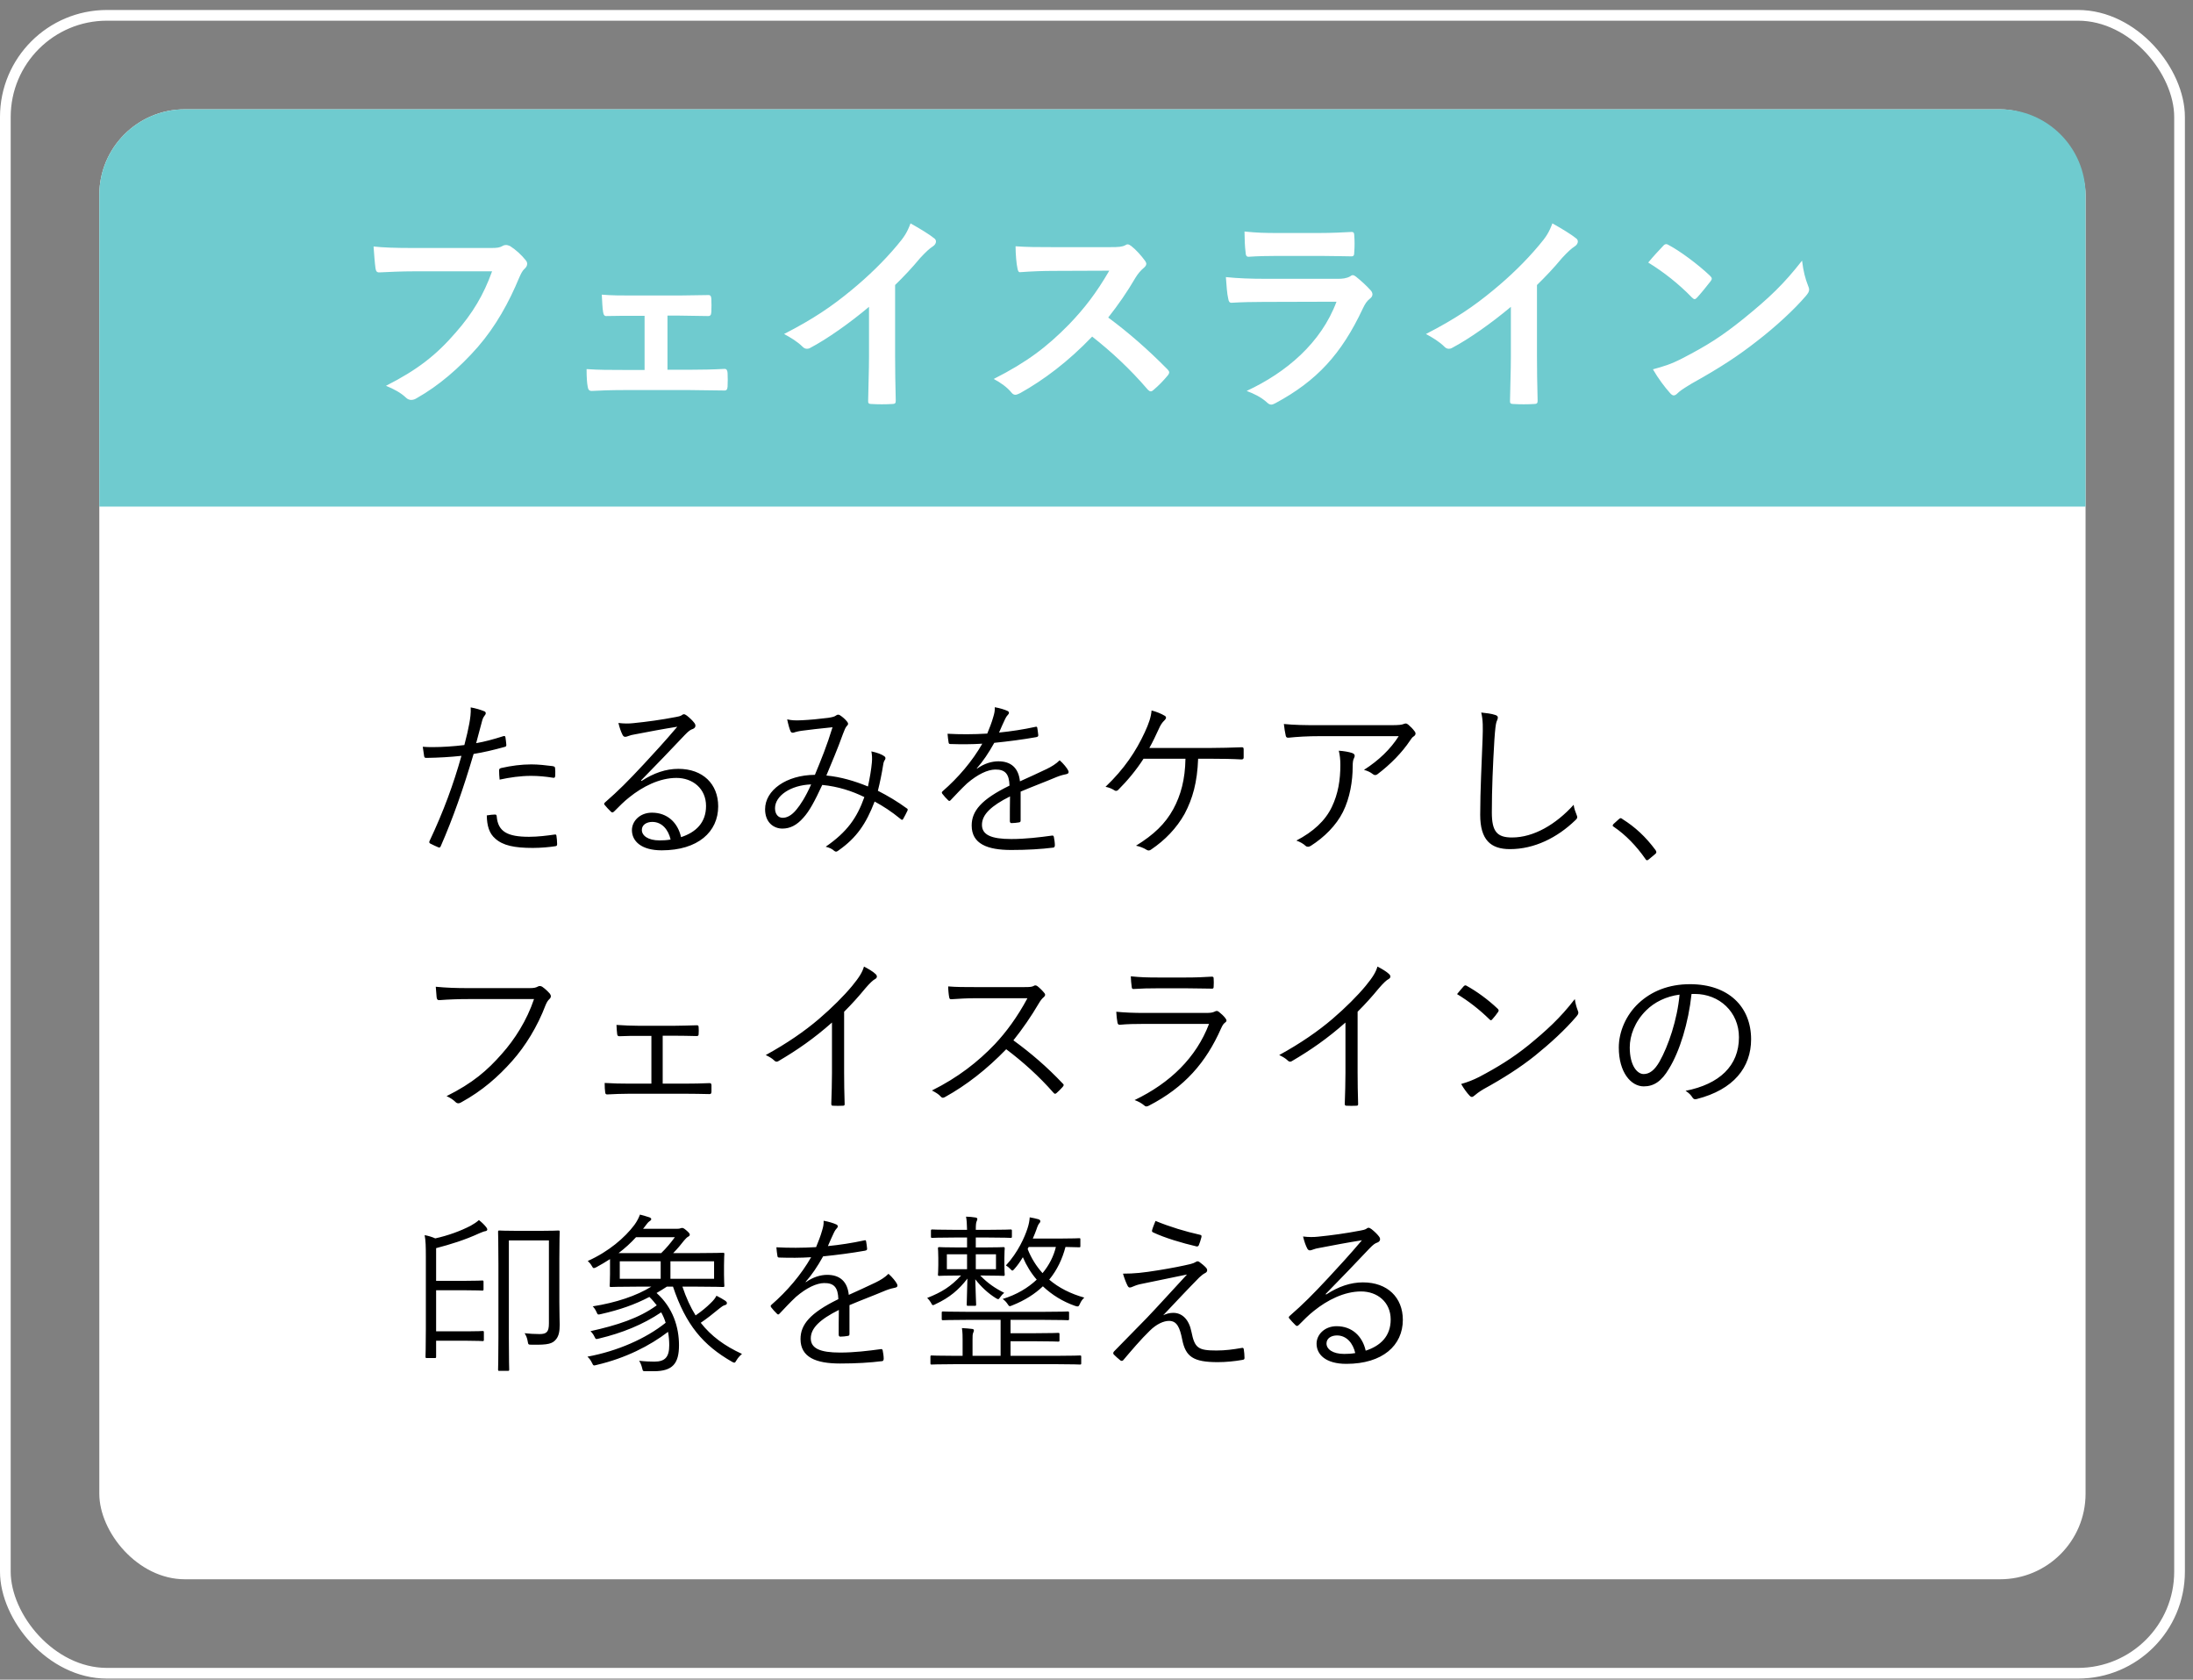
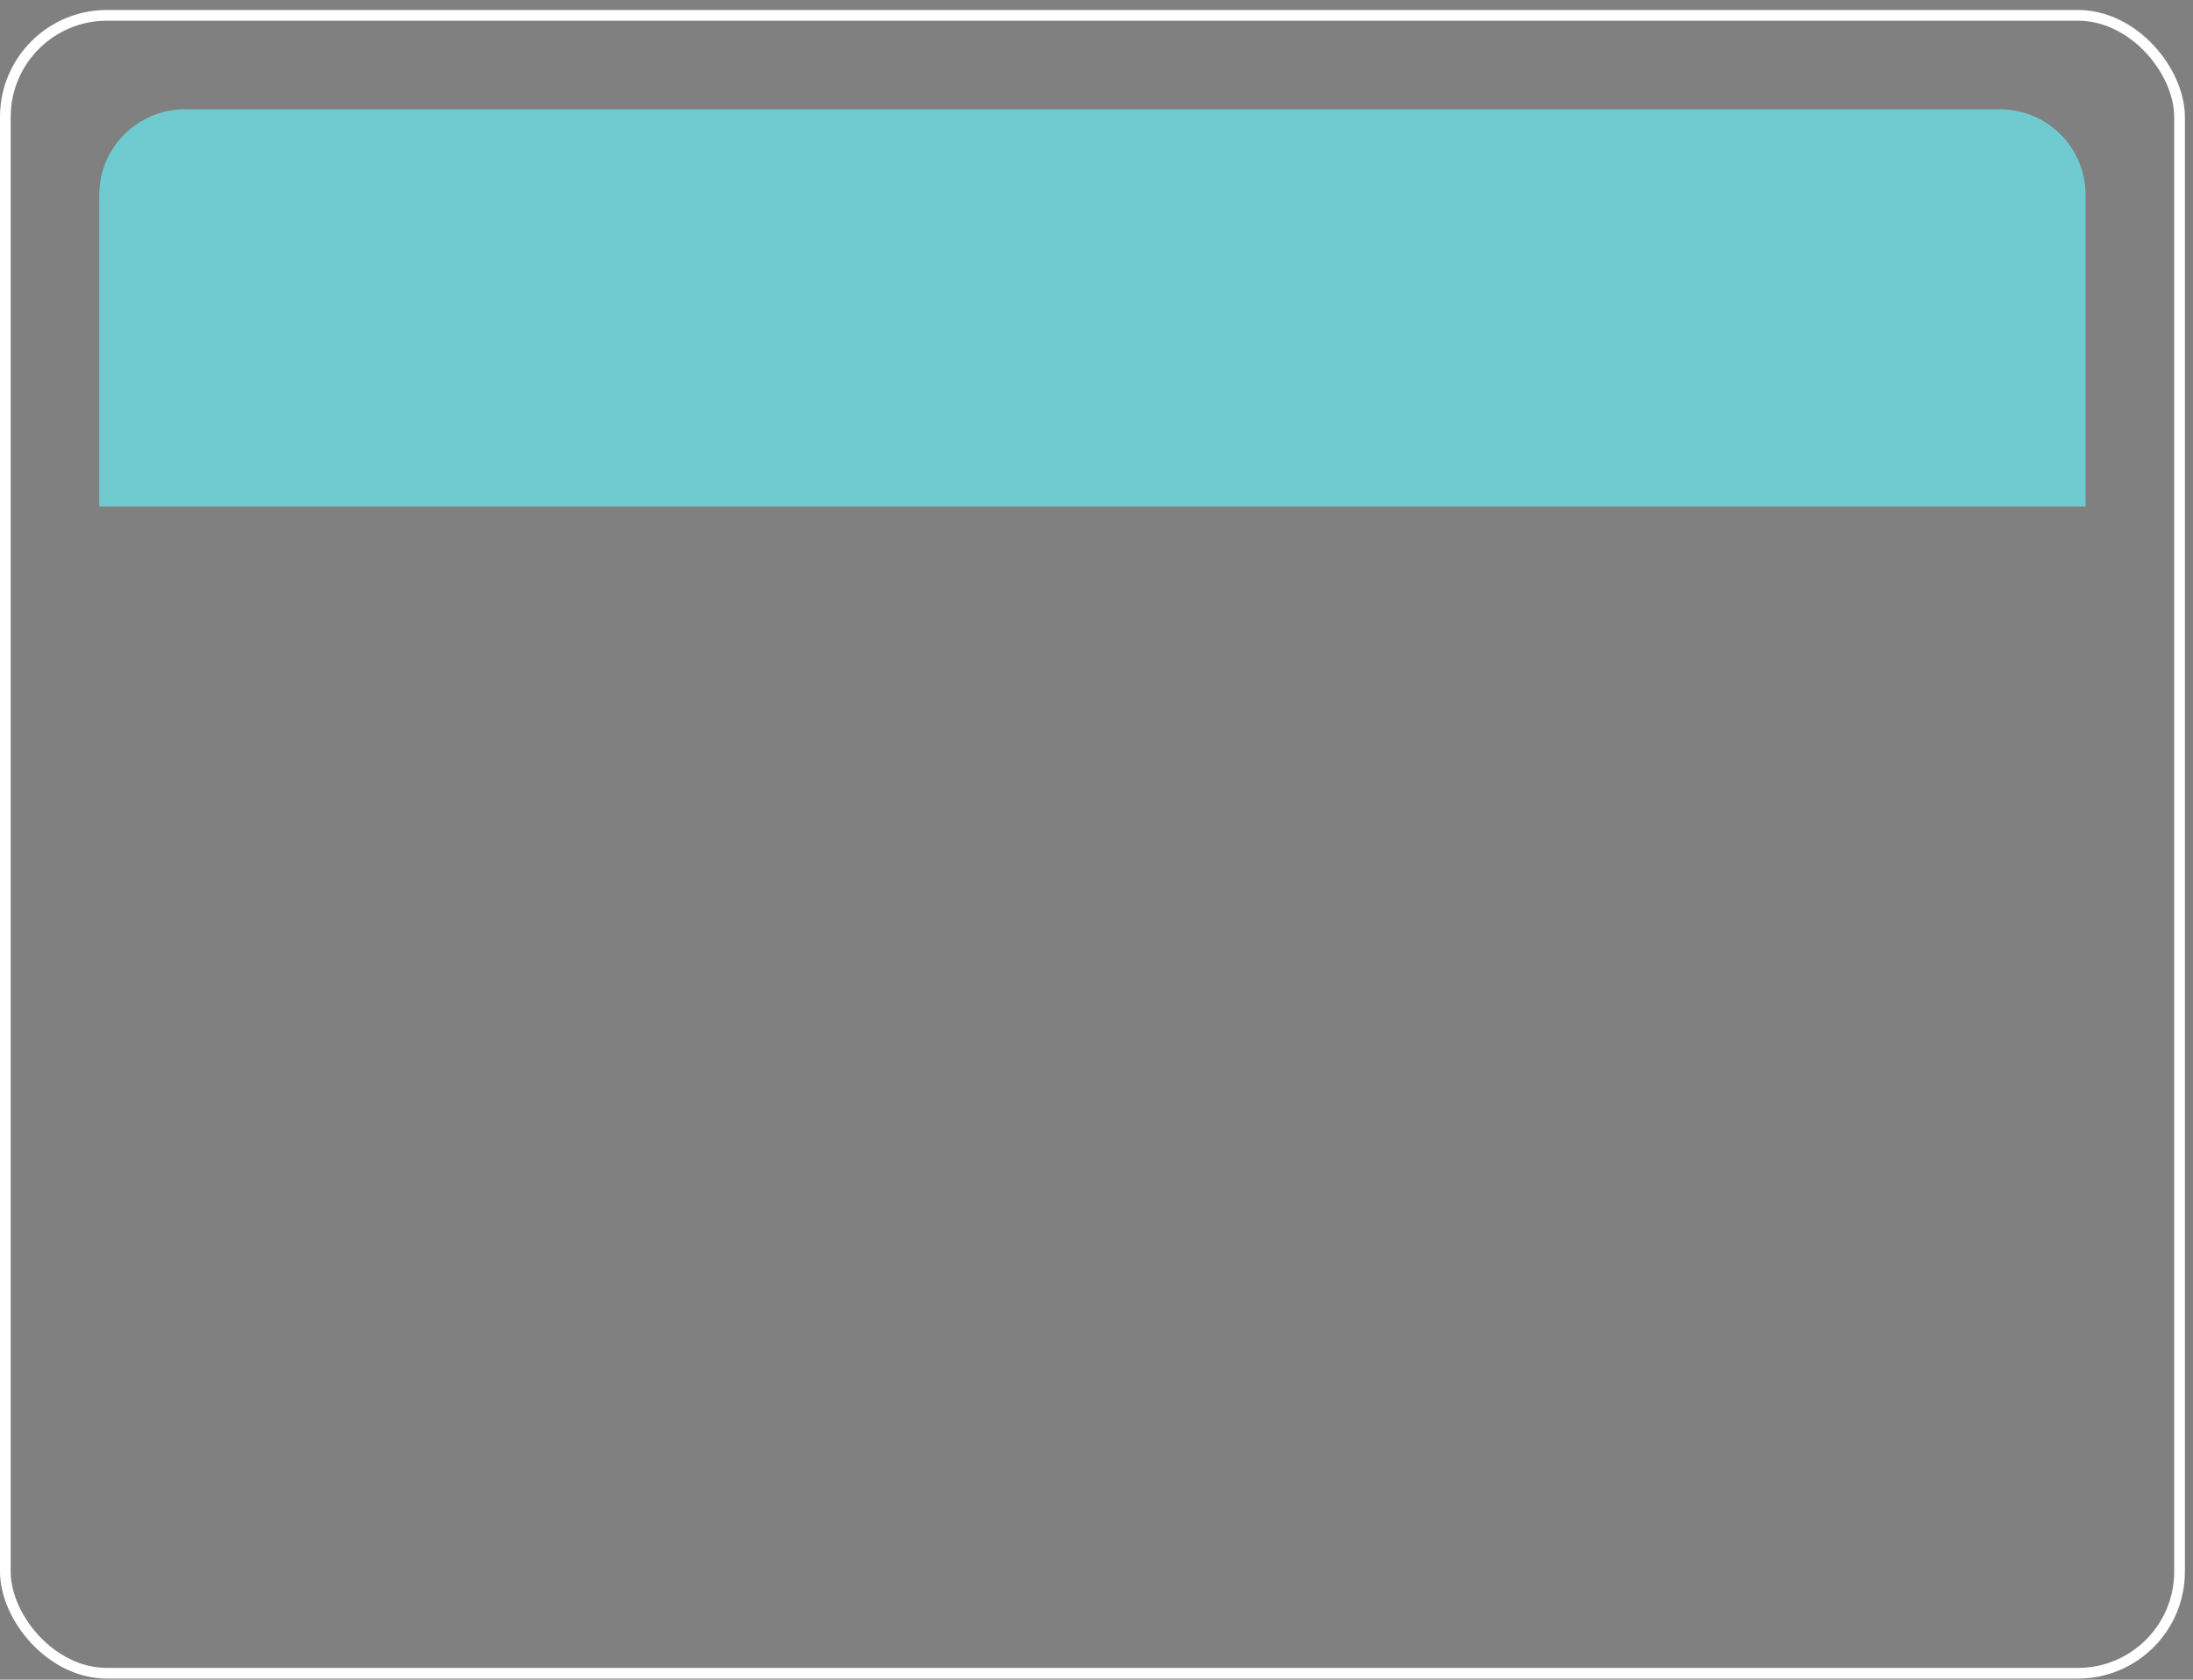
<svg xmlns="http://www.w3.org/2000/svg" width="205" height="157" viewBox="0 0 205 157" fill="none">
  <rect x="0" y="0" width="205" height="157" fill="#808080" stroke="none" />
-   <rect x="9.283" y="10.216" width="185.674" height="137.399" rx="8" fill="white" />
  <rect x="0.5" y="1.433" width="203.242" height="154.966" rx="9.5" stroke="white" />
-   <path d="M9.283 18.216C9.283 13.798 12.865 10.216 17.283 10.216H186.957C191.376 10.216 194.957 13.798 194.957 18.216V47.351H9.283V18.216Z" fill="#6FCBCF" />
-   <path d="M46 25.36H38.78C37.48 25.36 36.34 25.42 35.48 25.46C35.22 25.48 35.14 25.34 35.1 25.06C35.04 24.66 34.96 23.62 34.92 23.04C35.82 23.14 36.88 23.18 38.76 23.18H45.9C46.5 23.18 46.72 23.14 47 22.98C47.1 22.92 47.2 22.9 47.3 22.9C47.42 22.9 47.54 22.94 47.68 23C48.22 23.34 48.76 23.84 49.14 24.32C49.24 24.44 49.28 24.54 49.28 24.66C49.28 24.84 49.18 25 49 25.16C48.82 25.34 48.72 25.54 48.54 25.94C47.56 28.3 46.34 30.5 44.66 32.44C42.94 34.4 41 36.06 38.98 37.2C38.8 37.32 38.62 37.38 38.44 37.38C38.28 37.38 38.1 37.32 37.94 37.16C37.48 36.72 36.82 36.36 36.08 36.06C39 34.58 40.78 33.2 42.62 31.06C44.18 29.28 45.2 27.58 46 25.36ZM62.395 29.5V34.56H64.514C65.534 34.56 66.654 34.54 67.734 34.48C67.915 34.48 67.995 34.6 68.014 34.86C68.034 35.28 68.034 35.72 68.014 36.14C67.995 36.4 67.915 36.52 67.674 36.5C66.635 36.5 65.454 36.46 64.534 36.46H58.255C57.054 36.46 56.154 36.5 55.315 36.54C55.075 36.54 54.974 36.42 54.934 36.12C54.874 35.8 54.834 35.32 54.834 34.5C55.995 34.58 56.974 34.58 58.255 34.58H60.255V29.52H59.154C58.334 29.52 57.614 29.52 56.694 29.54C56.514 29.56 56.414 29.44 56.374 29.14C56.315 28.8 56.294 28.26 56.255 27.54C57.114 27.62 58.175 27.62 59.035 27.62H63.474C64.374 27.62 65.294 27.58 66.174 27.58C66.415 27.56 66.475 27.68 66.495 27.92C66.514 28.32 66.514 28.76 66.495 29.16C66.475 29.48 66.394 29.56 66.094 29.54C65.314 29.54 64.314 29.5 63.495 29.5H62.395ZM83.674 26.64V33.26C83.674 34.64 83.695 35.82 83.734 37.42C83.754 37.68 83.654 37.76 83.434 37.76C82.794 37.8 82.075 37.8 81.434 37.76C81.215 37.76 81.135 37.68 81.154 37.44C81.174 36 81.234 34.7 81.234 33.34V28.68C79.475 30.16 77.335 31.68 75.734 32.52C75.635 32.58 75.534 32.6 75.434 32.6C75.275 32.6 75.154 32.54 75.014 32.4C74.555 31.94 73.894 31.54 73.294 31.22C76.055 29.8 77.754 28.64 79.594 27.12C81.174 25.82 82.615 24.42 83.855 22.94C84.534 22.14 84.794 21.74 85.115 20.88C86.014 21.38 86.894 21.92 87.335 22.28C87.454 22.36 87.495 22.48 87.495 22.58C87.495 22.74 87.374 22.92 87.215 23.02C86.874 23.24 86.555 23.54 86.014 24.12C85.234 25.06 84.495 25.84 83.674 26.64ZM98.314 23.1H103.815C104.535 23.1 104.895 23.08 105.195 22.92C105.275 22.86 105.335 22.84 105.415 22.84C105.535 22.84 105.635 22.92 105.755 23C106.215 23.36 106.675 23.88 107.055 24.4C107.115 24.5 107.155 24.58 107.155 24.66C107.155 24.78 107.075 24.92 106.895 25.06C106.635 25.28 106.375 25.58 106.155 25.94C105.335 27.34 104.555 28.46 103.595 29.68C105.515 31.1 107.295 32.66 109.135 34.52C109.235 34.62 109.295 34.72 109.295 34.8C109.295 34.88 109.255 34.98 109.155 35.1C108.775 35.56 108.315 36.04 107.815 36.46C107.735 36.54 107.655 36.58 107.575 36.58C107.475 36.58 107.395 36.52 107.295 36.42C105.615 34.46 103.895 32.88 102.095 31.46C99.835 33.82 97.555 35.52 95.374 36.74C95.195 36.82 95.055 36.9 94.915 36.9C94.794 36.9 94.674 36.84 94.575 36.72C94.135 36.18 93.555 35.78 92.894 35.42C96.014 33.84 97.874 32.42 99.934 30.32C101.375 28.82 102.475 27.4 103.695 25.3L98.534 25.32C97.495 25.32 96.454 25.36 95.374 25.44C95.215 25.46 95.154 25.32 95.115 25.1C95.014 24.68 94.934 23.72 94.934 23.02C96.014 23.1 97.014 23.1 98.314 23.1ZM123.415 23.92H119.455C118.555 23.92 117.555 23.94 116.715 24C116.515 24 116.455 23.88 116.435 23.56C116.375 23.14 116.335 22.26 116.335 21.64C117.555 21.76 118.155 21.78 119.615 21.78H123.215C124.515 21.78 125.575 21.72 126.355 21.68C126.535 21.68 126.595 21.78 126.595 22C126.635 22.5 126.635 23.06 126.595 23.56C126.595 23.9 126.535 23.98 126.235 23.96C125.575 23.96 124.635 23.92 123.415 23.92ZM124.935 28.2L118.115 28.22C117.115 28.22 116.115 28.24 115.115 28.3C114.935 28.3 114.855 28.18 114.815 27.92C114.695 27.42 114.655 26.68 114.595 25.9C115.735 26.02 116.955 26.06 118.275 26.06H125.135C125.475 26.06 125.875 26.02 126.195 25.84C126.295 25.76 126.375 25.72 126.455 25.72C126.555 25.72 126.655 25.78 126.755 25.86C127.235 26.24 127.775 26.74 128.095 27.1C128.235 27.24 128.295 27.38 128.295 27.52C128.295 27.64 128.235 27.78 128.075 27.9C127.755 28.16 127.615 28.38 127.395 28.84C125.395 33.1 123.095 35.6 119.235 37.68C119.075 37.76 118.955 37.82 118.835 37.82C118.695 37.82 118.555 37.74 118.395 37.58C117.855 37.1 117.215 36.8 116.535 36.54C120.235 34.82 123.495 32.06 124.935 28.2ZM143.675 26.64V33.26C143.675 34.64 143.695 35.82 143.735 37.42C143.755 37.68 143.655 37.76 143.435 37.76C142.795 37.8 142.075 37.8 141.435 37.76C141.215 37.76 141.135 37.68 141.155 37.44C141.175 36 141.235 34.7 141.235 33.34V28.68C139.475 30.16 137.335 31.68 135.735 32.52C135.635 32.58 135.535 32.6 135.435 32.6C135.275 32.6 135.155 32.54 135.015 32.4C134.555 31.94 133.895 31.54 133.295 31.22C136.055 29.8 137.755 28.64 139.595 27.12C141.175 25.82 142.615 24.42 143.855 22.94C144.535 22.14 144.795 21.74 145.115 20.88C146.015 21.38 146.895 21.92 147.335 22.28C147.455 22.36 147.495 22.48 147.495 22.58C147.495 22.74 147.375 22.92 147.215 23.02C146.875 23.24 146.555 23.54 146.015 24.12C145.235 25.06 144.495 25.84 143.675 26.64ZM154.075 24.54C154.515 24 155.095 23.38 155.475 22.98C155.555 22.88 155.655 22.82 155.755 22.82C155.835 22.82 155.915 22.86 156.015 22.92C157.035 23.46 158.695 24.68 159.835 25.76C159.955 25.88 160.015 25.96 160.015 26.04C160.015 26.12 159.975 26.2 159.895 26.3C159.595 26.7 158.935 27.5 158.655 27.8C158.555 27.9 158.495 27.96 158.415 27.96C158.335 27.96 158.255 27.9 158.155 27.8C156.955 26.56 155.515 25.42 154.075 24.54ZM154.515 34.52C155.535 34.24 156.155 34.06 157.215 33.52C159.655 32.26 160.955 31.42 162.975 29.8C165.415 27.82 166.755 26.54 168.455 24.36C168.575 25.36 168.755 26.04 169.015 26.7C169.075 26.84 169.115 26.96 169.115 27.08C169.115 27.26 169.015 27.42 168.795 27.68C167.735 28.92 166.015 30.52 164.195 31.92C162.535 33.22 160.855 34.34 158.155 35.84C157.255 36.38 156.995 36.58 156.815 36.76C156.695 36.88 156.575 36.96 156.455 36.96C156.355 36.96 156.235 36.88 156.115 36.74C155.615 36.18 154.995 35.36 154.515 34.52Z" fill="white" />
-   <path d="M44.512 69.464C45.264 69.336 46.16 69.096 47.056 68.808C47.184 68.776 47.232 68.808 47.248 68.92C47.28 69.112 47.312 69.384 47.328 69.576C47.344 69.736 47.312 69.784 47.168 69.816C46.128 70.104 45.248 70.312 44.272 70.472C43.312 73.72 42.336 76.504 41.2 79.096C41.136 79.24 41.072 79.24 40.96 79.192C40.832 79.144 40.416 78.952 40.208 78.84C40.128 78.792 40.112 78.712 40.144 78.632C41.472 75.816 42.384 73.32 43.136 70.648C42.096 70.76 40.992 70.824 39.904 70.84C39.712 70.84 39.68 70.824 39.648 70.68C39.616 70.456 39.568 70.12 39.52 69.8C39.824 69.832 40.096 69.832 40.528 69.832C41.28 69.832 42.384 69.768 43.408 69.64C43.632 68.792 43.76 68.216 43.872 67.624C43.952 67.176 44.032 66.648 44 66.12C44.448 66.2 44.944 66.344 45.28 66.488C45.36 66.52 45.408 66.584 45.408 66.664C45.408 66.744 45.36 66.824 45.28 66.92C45.168 67.064 45.104 67.208 45.024 67.544C44.832 68.2 44.688 68.856 44.512 69.464ZM45.504 76.216C45.776 76.168 46.08 76.136 46.256 76.136C46.384 76.136 46.416 76.168 46.432 76.296C46.544 77.736 47.44 78.216 49.456 78.216C50.272 78.216 51.168 78.104 51.824 78.008C51.952 77.992 52 77.992 52.016 78.12C52.048 78.312 52.08 78.664 52.08 78.888C52.08 79.048 52.032 79.08 51.904 79.096C51.408 79.176 50.576 79.256 49.808 79.256C48.08 79.256 47.008 79.032 46.288 78.376C45.728 77.896 45.52 77.176 45.504 76.216ZM46.704 72.872C46.672 72.6 46.656 72.216 46.656 72.024C46.656 71.88 46.688 71.832 46.864 71.784C47.792 71.576 48.72 71.448 49.664 71.448C50.32 71.448 51.024 71.528 51.648 71.608C51.84 71.64 51.872 71.688 51.888 71.784C51.904 71.944 51.92 72.28 51.904 72.488C51.888 72.68 51.84 72.728 51.696 72.696C51.008 72.584 50.32 72.52 49.648 72.52C48.656 72.52 47.664 72.664 46.704 72.872ZM59.92 72.952L59.968 73C61.12 72.248 62.256 71.864 63.408 71.864C65.712 71.864 67.136 73.288 67.136 75.368C67.136 77.752 65.248 79.48 61.856 79.48C59.936 79.48 59.072 78.616 59.072 77.592C59.072 76.76 59.808 75.96 60.944 75.96C62.384 75.96 63.36 76.888 63.664 78.248C65.04 77.8 66 76.904 66 75.336C66 73.704 64.752 72.712 63.232 72.712C61.648 72.712 60.064 73.528 58.832 74.52C58.32 74.92 57.904 75.352 57.424 75.832C57.296 75.96 57.216 75.976 57.104 75.864C56.912 75.672 56.672 75.432 56.512 75.224C56.448 75.144 56.464 75.08 56.576 74.984C57.84 73.88 58.656 73.064 60.192 71.416C61.12 70.408 62.08 69.384 63.312 67.928C61.984 68.136 60.736 68.376 59.312 68.648C59.104 68.68 58.912 68.728 58.752 68.792C58.64 68.84 58.512 68.872 58.448 68.872C58.336 68.872 58.256 68.808 58.192 68.68C58.048 68.392 57.936 68.088 57.808 67.576C58.336 67.64 58.784 67.64 59.216 67.592C60.48 67.464 61.792 67.288 63.2 67.016C63.392 66.984 63.584 66.936 63.696 66.872C63.76 66.824 63.856 66.76 63.92 66.76C64 66.76 64.08 66.792 64.208 66.888C64.512 67.128 64.752 67.368 64.896 67.56C64.976 67.656 65.008 67.752 65.008 67.832C65.008 67.96 64.928 68.072 64.768 68.136C64.56 68.2 64.384 68.312 64.016 68.696C62.592 70.2 61.52 71.32 59.92 72.952ZM62.688 78.472C62.48 77.56 61.888 76.824 60.976 76.824C60.464 76.824 60 77.08 60 77.576C60 78.104 60.576 78.552 61.648 78.552C62 78.552 62.32 78.536 62.688 78.472ZM81.136 73.512C81.312 72.696 81.44 71.96 81.504 71.256C81.536 70.888 81.52 70.568 81.456 70.232C81.984 70.344 82.416 70.504 82.656 70.68C82.784 70.76 82.8 70.888 82.736 71C82.656 71.112 82.592 71.24 82.56 71.48C82.448 72.2 82.256 73.16 82.064 73.912C82.976 74.376 83.92 74.936 84.768 75.56C84.864 75.608 84.864 75.672 84.832 75.768C84.72 75.992 84.544 76.36 84.416 76.568C84.352 76.664 84.272 76.632 84.208 76.568C83.312 75.832 82.528 75.336 81.76 74.92C80.96 77 80.08 78.296 78.4 79.48C78.208 79.624 78.144 79.64 78 79.544C77.776 79.336 77.52 79.224 77.184 79.144C79.2 77.752 80.112 76.44 80.8 74.504C79.664 73.944 78.352 73.512 76.864 73.368C76.144 74.92 75.648 75.832 75.104 76.424C74.48 77.144 73.84 77.448 73.136 77.448C72.336 77.448 71.52 76.888 71.52 75.64C71.52 73.864 73.504 72.44 76.176 72.424C76.784 70.952 77.296 69.704 77.824 67.976C76.72 68.088 75.568 68.216 75.008 68.296C74.624 68.344 74.432 68.408 74.304 68.44C74.24 68.472 74.176 68.488 74.112 68.488C74.016 68.488 73.968 68.456 73.92 68.392C73.808 68.168 73.696 67.768 73.584 67.24C74.016 67.336 74.352 67.352 74.976 67.32C75.68 67.288 76.544 67.208 77.424 67.096C77.824 67.032 78.016 66.984 78.16 66.872C78.272 66.776 78.416 66.792 78.496 66.84C78.752 67 79.008 67.224 79.184 67.448C79.312 67.608 79.312 67.72 79.184 67.832C79.024 67.992 78.944 68.232 78.8 68.6C78.272 70.072 77.776 71.208 77.248 72.488C78.592 72.616 79.888 73 81.136 73.512ZM75.824 73.32C73.904 73.384 72.448 74.392 72.448 75.544C72.448 76.072 72.72 76.44 73.168 76.44C73.552 76.44 74 76.232 74.464 75.656C74.8 75.256 75.312 74.488 75.824 73.32ZM95.408 73.992V76.68C95.408 76.808 95.376 76.856 95.232 76.872C95.072 76.904 94.752 76.936 94.544 76.936C94.448 76.936 94.4 76.856 94.4 76.744C94.4 76.04 94.4 75.256 94.416 74.44C92.656 75.32 91.792 76.136 91.792 77.096C91.792 78.04 92.672 78.424 94.528 78.424C95.856 78.424 97.168 78.264 98.336 78.104C98.416 78.088 98.48 78.104 98.512 78.216C98.56 78.456 98.608 78.776 98.608 79C98.608 79.144 98.544 79.208 98.48 79.224C97.344 79.368 96.032 79.448 94.528 79.448C92.288 79.448 90.832 78.872 90.832 77.16C90.832 75.816 91.712 74.728 94.368 73.432C94.336 72.344 93.968 71.912 93.024 71.928C92.336 71.944 91.424 72.344 90.4 73.224C89.824 73.768 89.44 74.184 88.88 74.776C88.784 74.888 88.72 74.888 88.64 74.808C88.48 74.664 88.208 74.36 88.08 74.184C88.032 74.088 88.016 74.056 88.112 73.96C89.568 72.696 90.896 71.144 91.824 69.512C90.832 69.576 89.856 69.576 88.848 69.544C88.72 69.544 88.688 69.496 88.672 69.384C88.64 69.192 88.592 68.84 88.576 68.584C89.744 68.648 90.992 68.648 92.288 68.568C92.48 68.088 92.704 67.56 92.864 66.968C92.944 66.696 93.008 66.456 92.992 66.104C93.456 66.184 93.92 66.328 94.192 66.456C94.352 66.536 94.352 66.696 94.224 66.808C94.16 66.872 94.064 66.984 93.936 67.256C93.744 67.656 93.6 67.992 93.392 68.472C94.512 68.36 95.664 68.184 96.768 67.944C96.896 67.912 96.928 67.912 96.96 68.008C96.992 68.232 97.04 68.456 97.056 68.712C97.056 68.824 97.024 68.872 96.848 68.904C95.584 69.128 94.224 69.304 92.944 69.432C92.4 70.408 91.888 71.16 91.312 71.816L91.328 71.848C92 71.368 92.704 71.16 93.328 71.16C94.512 71.16 95.216 71.784 95.344 73.032C96.128 72.68 97.04 72.264 97.84 71.88C98.304 71.656 98.72 71.4 99.056 71.064C99.424 71.384 99.744 71.8 99.84 71.992C99.968 72.232 99.84 72.328 99.68 72.36C99.488 72.392 99.168 72.472 98.8 72.616C97.584 73.128 96.576 73.496 95.408 73.992ZM113.264 70.92H112C111.92 73.128 111.488 74.648 110.736 76.072C109.984 77.416 108.896 78.536 107.616 79.4C107.472 79.512 107.328 79.528 107.184 79.432C106.912 79.256 106.528 79.112 106.192 79.048C107.856 78.024 108.928 77 109.68 75.624C110.384 74.328 110.784 72.856 110.816 70.92H106.896C106.208 71.992 105.376 72.984 104.528 73.832C104.432 73.928 104.304 73.96 104.192 73.88C103.968 73.736 103.648 73.592 103.344 73.544C105.104 71.864 106.192 70.216 107.008 68.456C107.392 67.624 107.6 67.016 107.648 66.408C108.096 66.52 108.56 66.712 108.88 66.904C109.072 67.016 109.008 67.176 108.864 67.32C108.624 67.544 108.48 67.784 108.352 68.072C108.048 68.728 107.744 69.384 107.44 69.912H113.184C114.16 69.912 115.056 69.88 116.032 69.848C116.208 69.832 116.256 69.88 116.256 70.04V70.792C116.256 70.92 116.208 70.984 116.048 70.984C115.216 70.936 114.224 70.92 113.264 70.92ZM130.752 68.808H123.44C122.176 68.808 121.232 68.872 120.464 68.952C120.288 68.968 120.224 68.904 120.192 68.776C120.128 68.504 120.048 68.008 120.016 67.672C120.992 67.768 121.936 67.784 123.312 67.784H129.968C130.864 67.784 131.024 67.736 131.168 67.688C131.248 67.656 131.344 67.624 131.408 67.624C131.488 67.624 131.568 67.672 131.648 67.736C131.872 67.928 132.064 68.12 132.24 68.36C132.368 68.52 132.352 68.696 132.16 68.824C132.016 68.904 131.904 69.08 131.808 69.224C131.072 70.328 129.984 71.448 128.752 72.376C128.624 72.472 128.464 72.472 128.336 72.36C128.096 72.168 127.84 72.056 127.504 71.96C128.88 71.08 129.984 70.024 130.752 68.808ZM121.184 78.568C122.752 77.752 123.888 76.712 124.496 75.432C125.088 74.2 125.296 72.92 125.296 71.496C125.296 70.968 125.248 70.6 125.152 70.168C125.616 70.2 126.112 70.28 126.416 70.392C126.672 70.488 126.672 70.664 126.576 70.856C126.496 71 126.448 71.192 126.448 71.64C126.448 73 126.192 74.584 125.536 75.896C124.912 77.144 123.792 78.264 122.528 79.064C122.368 79.16 122.192 79.192 122.048 79.064C121.824 78.856 121.536 78.696 121.184 78.568ZM138.464 66.6C138.944 66.648 139.44 66.712 139.76 66.824C139.936 66.872 140.016 66.952 140.016 67.064C140.016 67.192 139.952 67.32 139.888 67.48C139.824 67.672 139.76 68.168 139.696 69.128C139.552 71.544 139.456 73.736 139.456 75.944C139.456 77.736 139.952 78.28 141.344 78.28C143.376 78.28 145.456 77.048 147.104 75.224C147.152 75.592 147.28 75.912 147.376 76.152C147.408 76.248 147.44 76.312 147.44 76.376C147.44 76.472 147.392 76.552 147.248 76.68C145.568 78.296 143.44 79.368 141.152 79.368C139.344 79.368 138.368 78.504 138.368 76.152C138.368 73.88 138.512 71.272 138.592 69.016C138.624 68.024 138.64 67.336 138.464 66.6ZM150.832 77.016L151.328 76.568C151.392 76.504 151.456 76.472 151.504 76.472C151.552 76.472 151.6 76.504 151.68 76.568C152.848 77.304 153.824 78.2 154.752 79.448C154.816 79.544 154.832 79.592 154.832 79.64C154.832 79.704 154.816 79.752 154.72 79.832L154.144 80.312C154.064 80.376 154.016 80.408 153.984 80.408C153.92 80.408 153.872 80.392 153.808 80.28C152.976 79.08 151.952 78.024 150.864 77.288C150.784 77.24 150.752 77.208 150.752 77.176C150.752 77.128 150.768 77.096 150.832 77.016ZM49.92 93.384H43.792C42.848 93.384 41.968 93.416 41.104 93.48C40.912 93.496 40.848 93.432 40.816 93.224C40.8 93 40.752 92.504 40.736 92.232C41.728 92.328 42.624 92.36 43.808 92.36H49.472C49.936 92.36 50.096 92.312 50.272 92.216C50.4 92.136 50.56 92.152 50.688 92.232C50.96 92.424 51.216 92.664 51.408 92.888C51.536 93.064 51.52 93.24 51.36 93.384C51.216 93.512 51.12 93.672 51.008 93.928C50.24 95.96 49.12 97.768 47.872 99.176C46.576 100.632 45.104 101.944 43.12 103.032C42.928 103.16 42.72 103.16 42.576 103C42.384 102.808 42.08 102.6 41.744 102.456C44.192 101.24 45.568 100.04 46.912 98.504C48.112 97.16 49.248 95.384 49.92 93.384ZM61.948 96.808V101.288H64.012C64.812 101.288 65.532 101.272 66.332 101.24C66.46 101.24 66.492 101.288 66.508 101.432V102.04C66.492 102.216 66.46 102.264 66.316 102.264C65.532 102.248 64.78 102.232 64.028 102.232H58.828C58.06 102.232 57.42 102.264 56.764 102.296C56.636 102.296 56.588 102.248 56.572 102.088C56.54 101.896 56.524 101.576 56.524 101.224C57.34 101.272 57.996 101.288 58.828 101.288H60.892V96.824H59.772C59.148 96.824 58.572 96.824 57.9 96.856C57.772 96.856 57.708 96.808 57.692 96.648C57.66 96.44 57.644 96.12 57.628 95.8C58.364 95.848 59.052 95.88 59.74 95.88H62.972C63.724 95.88 64.364 95.848 65.132 95.832C65.276 95.832 65.308 95.88 65.308 96.024C65.324 96.2 65.324 96.456 65.308 96.648C65.308 96.808 65.26 96.84 65.1 96.84C64.38 96.824 63.676 96.808 62.972 96.808H61.948ZM78.908 94.568V100.264C78.908 101.224 78.924 102.136 78.956 103.16C78.972 103.304 78.924 103.352 78.796 103.352C78.508 103.368 78.156 103.368 77.868 103.352C77.74 103.352 77.708 103.304 77.708 103.16C77.74 102.2 77.772 101.24 77.772 100.312V95.576C76.092 97.064 74.524 98.152 72.748 99.192C72.604 99.272 72.492 99.24 72.38 99.128C72.172 98.92 71.884 98.76 71.58 98.616C73.564 97.528 75.228 96.376 76.556 95.24C77.772 94.2 78.908 93.064 79.66 92.152C80.332 91.336 80.62 90.856 80.764 90.344C81.196 90.568 81.628 90.824 81.868 91.064C82.028 91.224 81.996 91.416 81.804 91.512C81.612 91.608 81.308 91.896 80.908 92.36C80.236 93.176 79.66 93.816 78.908 94.568ZM91.116 92.264H95.756C96.3 92.264 96.476 92.248 96.668 92.136C96.764 92.072 96.876 92.104 96.988 92.184C97.212 92.36 97.452 92.6 97.644 92.84C97.74 92.968 97.708 93.08 97.564 93.208C97.404 93.336 97.26 93.528 97.1 93.8C96.396 95 95.58 96.184 94.732 97.24C96.38 98.44 97.868 99.72 99.324 101.256C99.468 101.384 99.468 101.432 99.34 101.592C99.164 101.8 98.956 101.992 98.764 102.168C98.652 102.264 98.588 102.264 98.476 102.136C97.132 100.6 95.612 99.24 94.06 98.072C92.236 99.96 90.316 101.448 88.348 102.536C88.172 102.632 88.076 102.648 87.948 102.504C87.74 102.264 87.452 102.104 87.116 101.928C89.532 100.728 91.42 99.256 93.004 97.592C94.044 96.488 95.1 95.064 96.044 93.304H91.228C90.332 93.304 89.644 93.352 88.924 93.4C88.78 93.4 88.764 93.352 88.732 93.224C88.684 93 88.636 92.52 88.636 92.2C89.42 92.264 90.124 92.264 91.116 92.264ZM110.86 92.376H108.252C107.404 92.376 106.684 92.392 105.98 92.44C105.836 92.456 105.804 92.392 105.788 92.216C105.756 91.976 105.708 91.544 105.708 91.256C106.636 91.352 107.244 91.368 108.316 91.368H110.796C111.804 91.368 112.508 91.336 113.276 91.288C113.42 91.288 113.452 91.336 113.452 91.48C113.468 91.688 113.468 91.976 113.452 92.2C113.452 92.376 113.42 92.424 113.244 92.408C112.508 92.408 111.836 92.376 110.86 92.376ZM113.02 95.704H106.956C106.06 95.704 105.356 95.72 104.7 95.784C104.556 95.8 104.492 95.736 104.46 95.576C104.412 95.32 104.364 94.952 104.348 94.568C105.164 94.648 105.996 94.68 107.004 94.68H112.732C113.132 94.68 113.356 94.648 113.516 94.568C113.708 94.472 113.788 94.456 113.948 94.584C114.156 94.744 114.396 94.968 114.54 95.16C114.7 95.368 114.684 95.464 114.508 95.592C114.348 95.704 114.268 95.864 114.14 96.136C112.748 99.288 110.748 101.624 107.388 103.352C107.196 103.448 107.084 103.448 106.956 103.32C106.716 103.112 106.38 102.936 106.06 102.824C109.388 101.224 111.82 98.856 113.02 95.704ZM126.908 94.568V100.264C126.908 101.224 126.924 102.136 126.956 103.16C126.972 103.304 126.924 103.352 126.796 103.352C126.508 103.368 126.156 103.368 125.868 103.352C125.74 103.352 125.708 103.304 125.708 103.16C125.74 102.2 125.772 101.24 125.772 100.312V95.576C124.092 97.064 122.524 98.152 120.748 99.192C120.604 99.272 120.492 99.24 120.38 99.128C120.172 98.92 119.884 98.76 119.58 98.616C121.564 97.528 123.228 96.376 124.556 95.24C125.772 94.2 126.908 93.064 127.66 92.152C128.332 91.336 128.62 90.856 128.764 90.344C129.196 90.568 129.628 90.824 129.868 91.064C130.028 91.224 129.996 91.416 129.804 91.512C129.612 91.608 129.308 91.896 128.908 92.36C128.236 93.176 127.66 93.816 126.908 94.568ZM136.204 92.92C136.412 92.664 136.652 92.376 136.828 92.184C136.94 92.072 137.02 92.088 137.116 92.152C138.012 92.648 139.068 93.4 139.996 94.28C140.108 94.392 140.124 94.456 140.044 94.584C139.916 94.776 139.628 95.144 139.5 95.272C139.404 95.384 139.356 95.4 139.244 95.288C138.3 94.36 137.244 93.544 136.204 92.92ZM136.588 101.32C137.212 101.144 137.692 100.952 138.268 100.664C139.996 99.752 141.404 98.888 142.892 97.688C144.508 96.36 145.836 95.176 147.212 93.384C147.276 93.832 147.372 94.136 147.484 94.44C147.58 94.648 147.564 94.776 147.372 95C146.3 96.264 144.892 97.544 143.484 98.68C142.124 99.768 140.524 100.792 138.684 101.8C138.252 102.056 137.948 102.296 137.804 102.424C137.644 102.568 137.516 102.568 137.372 102.408C137.132 102.152 136.844 101.768 136.588 101.32ZM158.428 92.904H158.124C157.836 95.608 157.02 98.264 156.012 99.896C155.324 101.064 154.604 101.544 153.66 101.544C152.46 101.544 151.324 100.232 151.324 97.912C151.324 96.44 151.996 94.872 153.18 93.768C154.364 92.664 155.964 91.992 157.98 91.992C161.564 91.992 163.692 94.088 163.692 97.144C163.692 99.752 162.076 101.848 158.604 102.728C158.412 102.776 158.3 102.744 158.188 102.552C158.092 102.392 157.884 102.152 157.564 101.96C160.732 101.336 162.556 99.624 162.556 96.952C162.556 94.584 160.716 92.904 158.428 92.904ZM157.004 92.968C155.756 93.128 154.652 93.672 153.884 94.44C152.812 95.496 152.348 96.808 152.348 97.896C152.348 99.64 153.068 100.392 153.644 100.392C154.188 100.392 154.668 100.04 155.132 99.224C155.948 97.784 156.796 95.304 157.004 92.968ZM52.288 117.592V121.704C52.288 122.856 52.32 123.384 52.32 123.816C52.32 124.392 52.256 124.824 52 125.16C51.664 125.592 51.264 125.72 49.728 125.688C49.408 125.688 49.376 125.704 49.328 125.368C49.28 125.064 49.168 124.808 49.04 124.616C49.488 124.664 49.92 124.696 50.432 124.696C51.088 124.696 51.312 124.504 51.312 123.704V115.944H47.568V125.176C47.568 127.08 47.6 127.928 47.6 128.008C47.6 128.12 47.584 128.136 47.456 128.136H46.688C46.576 128.136 46.56 128.12 46.56 128.008C46.56 127.928 46.592 127.064 46.592 124.984V118.216C46.592 116.12 46.56 115.24 46.56 115.144C46.56 115.032 46.576 115.016 46.688 115.016C46.768 115.016 47.168 115.048 48.4 115.048H50.464C51.696 115.048 52.096 115.016 52.192 115.016C52.304 115.016 52.32 115.032 52.32 115.144C52.32 115.24 52.288 115.976 52.288 117.592ZM39.808 124.2V117.48C39.808 116.488 39.792 115.96 39.696 115.448C40.032 115.512 40.368 115.608 40.688 115.752C41.856 115.496 43.056 115.064 44 114.568C44.288 114.408 44.56 114.232 44.768 114.04C45.056 114.264 45.296 114.504 45.456 114.712C45.52 114.808 45.552 114.856 45.552 114.92C45.552 115 45.488 115.064 45.36 115.08C45.232 115.096 45.056 115.176 44.816 115.272C43.424 115.912 42.112 116.312 40.768 116.664V119.72H43.392C44.624 119.72 44.992 119.688 45.072 119.688C45.184 119.688 45.2 119.704 45.2 119.816V120.504C45.2 120.616 45.184 120.632 45.072 120.632C44.992 120.632 44.624 120.6 43.392 120.6H40.768V124.44H43.68C44.72 124.44 45.024 124.408 45.104 124.408C45.216 124.408 45.232 124.424 45.232 124.536V125.224C45.232 125.336 45.216 125.352 45.104 125.352C45.024 125.352 44.72 125.32 43.68 125.32H40.768V126.808C40.768 126.92 40.752 126.936 40.64 126.936H39.904C39.792 126.936 39.776 126.92 39.776 126.808C39.776 126.728 39.808 125.976 39.808 124.2ZM65.232 120.264H63.792C64.144 121.304 64.544 122.184 65.024 122.952C65.584 122.568 66.064 122.168 66.416 121.816C66.704 121.544 66.864 121.336 66.976 121.112C67.296 121.272 67.568 121.432 67.792 121.576C67.92 121.672 67.952 121.736 67.952 121.8C67.952 121.88 67.904 121.96 67.76 121.992C67.616 122.024 67.456 122.136 67.28 122.28C66.624 122.824 66.048 123.272 65.504 123.64C66.48 124.888 67.728 125.8 69.36 126.552C69.152 126.728 68.992 126.904 68.848 127.144C68.752 127.304 68.72 127.368 68.64 127.368C68.592 127.368 68.528 127.336 68.432 127.288C65.728 125.736 64.112 123.848 62.912 120.264H62.336C62.016 120.472 61.696 120.68 61.376 120.856C62.912 122.232 63.472 124.056 63.472 125.736C63.472 127.448 62.88 128.168 61.12 128.168H60.384C60.096 128.168 60.096 128.168 60.032 127.896C59.968 127.624 59.872 127.384 59.744 127.192C60.32 127.256 60.832 127.272 61.168 127.272C62.176 127.272 62.56 126.84 62.56 125.736C62.56 125.336 62.528 124.92 62.448 124.488C60.736 125.8 58.464 126.952 55.792 127.576C55.488 127.656 55.472 127.672 55.344 127.4C55.216 127.128 55.072 126.952 54.912 126.808C57.696 126.296 60.368 125.128 62.224 123.64C62.128 123.304 61.984 122.984 61.808 122.664C60.096 123.816 58.144 124.6 56 125.112C55.696 125.192 55.696 125.192 55.568 124.936C55.472 124.728 55.344 124.568 55.2 124.424C57.648 123.88 59.728 123.224 61.392 122.008C61.184 121.752 60.976 121.48 60.704 121.224C59.328 121.944 57.952 122.424 56.192 122.824C55.872 122.904 55.872 122.888 55.76 122.632C55.664 122.424 55.552 122.248 55.408 122.104C57.568 121.768 59.52 121.112 60.88 120.264H59.472C57.84 120.264 57.2 120.296 57.12 120.296C57.008 120.296 56.992 120.28 56.992 120.168C56.992 120.072 57.024 119.784 57.024 119.08V117.688C56.624 117.944 56.208 118.2 55.728 118.456C55.472 118.568 55.456 118.568 55.312 118.312C55.2 118.12 55.072 117.976 54.944 117.864C56.912 116.984 58.416 115.672 59.296 114.504C59.568 114.136 59.728 113.784 59.824 113.528C60.192 113.624 60.464 113.704 60.704 113.784C60.8 113.816 60.88 113.88 60.88 113.96C60.88 114.04 60.768 114.12 60.672 114.184C60.576 114.248 60.464 114.408 60.192 114.76L60.112 114.856H63.28C63.472 114.856 63.536 114.84 63.616 114.808C63.664 114.792 63.712 114.776 63.76 114.776C63.856 114.776 63.936 114.808 64.176 115.016C64.416 115.224 64.48 115.32 64.48 115.4C64.48 115.48 64.432 115.544 64.304 115.608C64.208 115.656 64.08 115.8 63.952 115.944C63.648 116.328 63.344 116.712 62.928 117.128H65.232C66.848 117.128 67.488 117.096 67.584 117.096C67.696 117.096 67.712 117.112 67.712 117.224C67.712 117.304 67.68 117.528 67.68 118.28V119.128C67.68 119.864 67.712 120.072 67.712 120.168C67.712 120.28 67.696 120.296 67.584 120.296C67.488 120.296 66.848 120.264 65.232 120.264ZM66.752 119.528V117.896H62.672V119.528H66.752ZM61.76 119.528V117.896H57.936V119.528H61.76ZM63.088 115.64H59.456C58.96 116.184 58.432 116.664 57.824 117.128H61.808C62.288 116.664 62.672 116.2 63.088 115.64ZM79.408 121.992V124.68C79.408 124.808 79.376 124.856 79.232 124.872C79.072 124.904 78.752 124.936 78.544 124.936C78.448 124.936 78.4 124.856 78.4 124.744C78.4 124.04 78.4 123.256 78.416 122.44C76.656 123.32 75.792 124.136 75.792 125.096C75.792 126.04 76.672 126.424 78.528 126.424C79.856 126.424 81.168 126.264 82.336 126.104C82.416 126.088 82.48 126.104 82.512 126.216C82.56 126.456 82.608 126.776 82.608 127C82.608 127.144 82.544 127.208 82.48 127.224C81.344 127.368 80.032 127.448 78.528 127.448C76.288 127.448 74.832 126.872 74.832 125.16C74.832 123.816 75.712 122.728 78.368 121.432C78.336 120.344 77.968 119.912 77.024 119.928C76.336 119.944 75.424 120.344 74.4 121.224C73.824 121.768 73.44 122.184 72.88 122.776C72.784 122.888 72.72 122.888 72.64 122.808C72.48 122.664 72.208 122.36 72.08 122.184C72.032 122.088 72.016 122.056 72.112 121.96C73.568 120.696 74.896 119.144 75.824 117.512C74.832 117.576 73.856 117.576 72.848 117.544C72.72 117.544 72.688 117.496 72.672 117.384C72.64 117.192 72.592 116.84 72.576 116.584C73.744 116.648 74.992 116.648 76.288 116.568C76.48 116.088 76.704 115.56 76.864 114.968C76.944 114.696 77.008 114.456 76.992 114.104C77.456 114.184 77.92 114.328 78.192 114.456C78.352 114.536 78.352 114.696 78.224 114.808C78.16 114.872 78.064 114.984 77.936 115.256C77.744 115.656 77.6 115.992 77.392 116.472C78.512 116.36 79.664 116.184 80.768 115.944C80.896 115.912 80.928 115.912 80.96 116.008C80.992 116.232 81.04 116.456 81.056 116.712C81.056 116.824 81.024 116.872 80.848 116.904C79.584 117.128 78.224 117.304 76.944 117.432C76.4 118.408 75.888 119.16 75.312 119.816L75.328 119.848C76 119.368 76.704 119.16 77.328 119.16C78.512 119.16 79.216 119.784 79.344 121.032C80.128 120.68 81.04 120.264 81.84 119.88C82.304 119.656 82.72 119.4 83.056 119.064C83.424 119.384 83.744 119.8 83.84 119.992C83.968 120.232 83.84 120.328 83.68 120.36C83.488 120.392 83.168 120.472 82.8 120.616C81.584 121.128 80.576 121.496 79.408 121.992ZM94.592 115.048V115.576C94.592 115.688 94.576 115.704 94.464 115.704C94.368 115.704 93.888 115.672 92.432 115.672H91.216V116.6H91.984C93.28 116.6 93.712 116.568 93.792 116.568C93.904 116.568 93.92 116.584 93.92 116.712C93.92 116.792 93.888 116.952 93.888 117.608V118.232C93.888 118.872 93.92 119.032 93.92 119.128C93.92 119.24 93.904 119.256 93.792 119.256C93.712 119.256 93.28 119.224 91.984 119.224H91.632C92.336 119.944 93.008 120.408 93.872 120.84C93.728 120.952 93.6 121.096 93.504 121.24C93.408 121.368 93.376 121.432 93.312 121.432C93.248 121.432 93.2 121.4 93.088 121.336C92.368 120.888 91.712 120.28 91.168 119.576C91.2 120.936 91.248 121.768 91.248 121.928C91.248 122.04 91.232 122.056 91.12 122.056H90.496C90.384 122.056 90.368 122.04 90.368 121.928C90.368 121.768 90.4 120.952 90.432 119.512C89.632 120.552 88.768 121.288 87.456 121.896C87.344 121.96 87.264 121.992 87.216 121.992C87.136 121.992 87.104 121.912 87.008 121.736C86.912 121.576 86.8 121.432 86.672 121.32C88.048 120.776 88.864 120.264 89.84 119.224H89.616C88.32 119.224 87.888 119.256 87.808 119.256C87.696 119.256 87.68 119.24 87.68 119.128C87.68 119.032 87.712 118.872 87.712 118.232V117.608C87.712 116.952 87.68 116.792 87.68 116.712C87.68 116.584 87.696 116.568 87.808 116.568C87.888 116.568 88.32 116.6 89.616 116.6H90.4V115.672H89.184C87.728 115.672 87.248 115.704 87.152 115.704C87.04 115.704 87.024 115.688 87.024 115.576V115.048C87.024 114.936 87.04 114.92 87.152 114.92C87.248 114.92 87.728 114.952 89.184 114.952H90.4C90.384 114.376 90.368 114.04 90.304 113.72C90.672 113.736 90.896 113.752 91.184 113.8C91.296 113.816 91.36 113.864 91.36 113.928C91.36 114.04 91.296 114.136 91.28 114.2C91.248 114.296 91.216 114.424 91.216 114.952H92.432C93.888 114.952 94.368 114.92 94.464 114.92C94.576 114.92 94.592 114.936 94.592 115.048ZM93.104 118.632V117.24H91.216V118.632H93.104ZM90.4 118.632V117.24H88.512V118.632H90.4ZM101.072 126.824V127.416C101.072 127.528 101.056 127.544 100.944 127.544C100.848 127.544 100.368 127.512 98.864 127.512H89.168C87.664 127.512 87.184 127.544 87.088 127.544C86.992 127.544 86.976 127.528 86.976 127.416V126.824C86.976 126.712 86.992 126.696 87.088 126.696C87.184 126.696 87.664 126.728 89.168 126.728H89.984V125.256C89.984 124.936 89.984 124.536 89.92 124.136C90.288 124.152 90.592 124.184 90.88 124.216C90.992 124.232 91.04 124.28 91.04 124.344C91.04 124.424 91.008 124.488 90.976 124.568C90.912 124.712 90.912 124.888 90.912 125.224V126.728H93.536V123.368H90.384C88.768 123.368 88.256 123.4 88.16 123.4C88.048 123.4 88.032 123.384 88.032 123.272V122.712C88.032 122.6 88.048 122.584 88.16 122.584C88.256 122.584 88.768 122.616 90.384 122.616H97.584C99.2 122.616 99.728 122.584 99.808 122.584C99.92 122.584 99.936 122.6 99.936 122.712V123.272C99.936 123.384 99.92 123.4 99.808 123.4C99.728 123.4 99.2 123.368 97.584 123.368H94.464V124.616H96.784C98.304 124.616 98.832 124.584 98.912 124.584C99.024 124.584 99.04 124.6 99.04 124.712V125.272C99.04 125.384 99.024 125.4 98.912 125.4C98.832 125.4 98.304 125.368 96.784 125.368H94.464V126.728H98.864C100.368 126.728 100.848 126.696 100.944 126.696C101.056 126.696 101.072 126.712 101.072 126.824ZM100.992 115.864V116.456C100.992 116.568 100.992 116.584 100.88 116.584C100.8 116.584 100.48 116.568 99.6 116.552C99.312 117.656 98.832 118.696 98.08 119.608C98.976 120.376 100.096 120.936 101.36 121.288C101.2 121.432 101.056 121.624 100.96 121.848C100.832 122.152 100.784 122.152 100.48 122.056C99.344 121.656 98.336 121.032 97.488 120.232C96.752 120.936 95.808 121.544 94.64 122.008C94.528 122.056 94.448 122.088 94.4 122.088C94.32 122.088 94.272 122.024 94.16 121.848C94.032 121.656 93.888 121.528 93.728 121.416C95.04 121.016 96.096 120.376 96.912 119.608C96.384 119 95.952 118.296 95.616 117.512C95.376 117.912 95.12 118.28 94.848 118.584C94.752 118.696 94.688 118.76 94.64 118.76C94.576 118.76 94.528 118.696 94.416 118.584C94.304 118.472 94.176 118.36 94.032 118.28C95.168 117.064 95.808 115.576 96.048 114.824C96.176 114.44 96.24 114.088 96.256 113.784C96.544 113.832 96.832 113.896 97.056 113.96C97.168 113.992 97.248 114.056 97.248 114.136C97.248 114.232 97.2 114.296 97.152 114.344C97.088 114.408 96.992 114.584 96.88 114.936C96.8 115.16 96.688 115.448 96.544 115.768H99.088C100.384 115.768 100.784 115.736 100.88 115.736C100.992 115.736 100.992 115.752 100.992 115.864ZM98.704 116.552H96.16L96.064 116.744C96.4 117.608 96.88 118.36 97.456 119C98.08 118.248 98.496 117.416 98.704 116.552ZM108.016 114.12C109.376 114.68 110.816 115.112 112.176 115.416C112.32 115.448 112.336 115.496 112.304 115.656C112.24 115.896 112.144 116.216 112.064 116.392C112.032 116.472 111.952 116.52 111.856 116.504C110.496 116.184 108.912 115.72 107.792 115.192C107.712 115.16 107.664 115.096 107.696 114.984C107.76 114.744 107.888 114.44 108.016 114.12ZM104.976 119.048C106.048 119.048 106.816 118.968 108.304 118.728C109.584 118.52 110.544 118.328 111.28 118.152C111.52 118.088 111.648 118.04 111.776 117.96C111.84 117.912 111.888 117.896 111.968 117.896C112.032 117.896 112.064 117.928 112.144 117.976C112.336 118.12 112.56 118.296 112.736 118.488C112.816 118.568 112.848 118.68 112.848 118.728C112.848 118.824 112.784 118.936 112.672 118.984C112.48 119.08 112.32 119.208 112.112 119.4C110.96 120.568 109.872 121.736 108.736 122.936C109.056 122.792 109.328 122.712 109.68 122.712C110.512 122.712 111.152 123.336 111.376 124.488C111.68 125.992 111.984 126.232 113.712 126.232C114.528 126.232 115.264 126.136 116.08 125.992C116.208 125.96 116.256 126.008 116.272 126.152C116.304 126.344 116.336 126.664 116.336 126.936C116.336 127.048 116.272 127.096 116.128 127.112C115.408 127.24 114.576 127.32 113.84 127.32C111.536 127.32 110.832 126.808 110.512 125.208C110.288 124.072 110.016 123.464 109.28 123.464C108.768 123.464 108.096 123.768 107.472 124.392C106.656 125.176 105.712 126.296 104.992 127.144C104.928 127.208 104.832 127.224 104.736 127.16C104.512 126.984 104.288 126.776 104.112 126.6C104.032 126.52 104.064 126.392 104.144 126.312C105.328 125.112 106.48 123.928 107.2 123.192C108.208 122.136 109.392 120.824 110.96 119.128C109.248 119.48 107.904 119.752 106.544 120.04C106.208 120.12 106.016 120.216 105.888 120.264C105.744 120.328 105.696 120.344 105.6 120.344C105.52 120.344 105.456 120.28 105.392 120.152C105.264 119.896 105.104 119.496 104.976 119.048ZM123.92 120.952L123.968 121C125.12 120.248 126.256 119.864 127.408 119.864C129.712 119.864 131.136 121.288 131.136 123.368C131.136 125.752 129.248 127.48 125.856 127.48C123.936 127.48 123.072 126.616 123.072 125.592C123.072 124.76 123.808 123.96 124.944 123.96C126.384 123.96 127.36 124.888 127.664 126.248C129.04 125.8 130 124.904 130 123.336C130 121.704 128.752 120.712 127.232 120.712C125.648 120.712 124.064 121.528 122.832 122.52C122.32 122.92 121.904 123.352 121.424 123.832C121.296 123.96 121.216 123.976 121.104 123.864C120.912 123.672 120.672 123.432 120.512 123.224C120.448 123.144 120.464 123.08 120.576 122.984C121.84 121.88 122.656 121.064 124.192 119.416C125.12 118.408 126.08 117.384 127.312 115.928C125.984 116.136 124.736 116.376 123.312 116.648C123.104 116.68 122.912 116.728 122.752 116.792C122.64 116.84 122.512 116.872 122.448 116.872C122.336 116.872 122.256 116.808 122.192 116.68C122.048 116.392 121.936 116.088 121.808 115.576C122.336 115.64 122.784 115.64 123.216 115.592C124.48 115.464 125.792 115.288 127.2 115.016C127.392 114.984 127.584 114.936 127.696 114.872C127.76 114.824 127.856 114.76 127.92 114.76C128 114.76 128.08 114.792 128.208 114.888C128.512 115.128 128.752 115.368 128.896 115.56C128.976 115.656 129.008 115.752 129.008 115.832C129.008 115.96 128.928 116.072 128.768 116.136C128.56 116.2 128.384 116.312 128.016 116.696C126.592 118.2 125.52 119.32 123.92 120.952ZM126.688 126.472C126.48 125.56 125.888 124.824 124.976 124.824C124.464 124.824 124 125.08 124 125.576C124 126.104 124.576 126.552 125.648 126.552C126 126.552 126.32 126.536 126.688 126.472Z" fill="black" />
+   <path d="M9.283 18.216C9.283 13.798 12.865 10.216 17.283 10.216H186.957C191.376 10.216 194.957 13.798 194.957 18.216V47.351H9.283Z" fill="#6FCBCF" />
</svg>